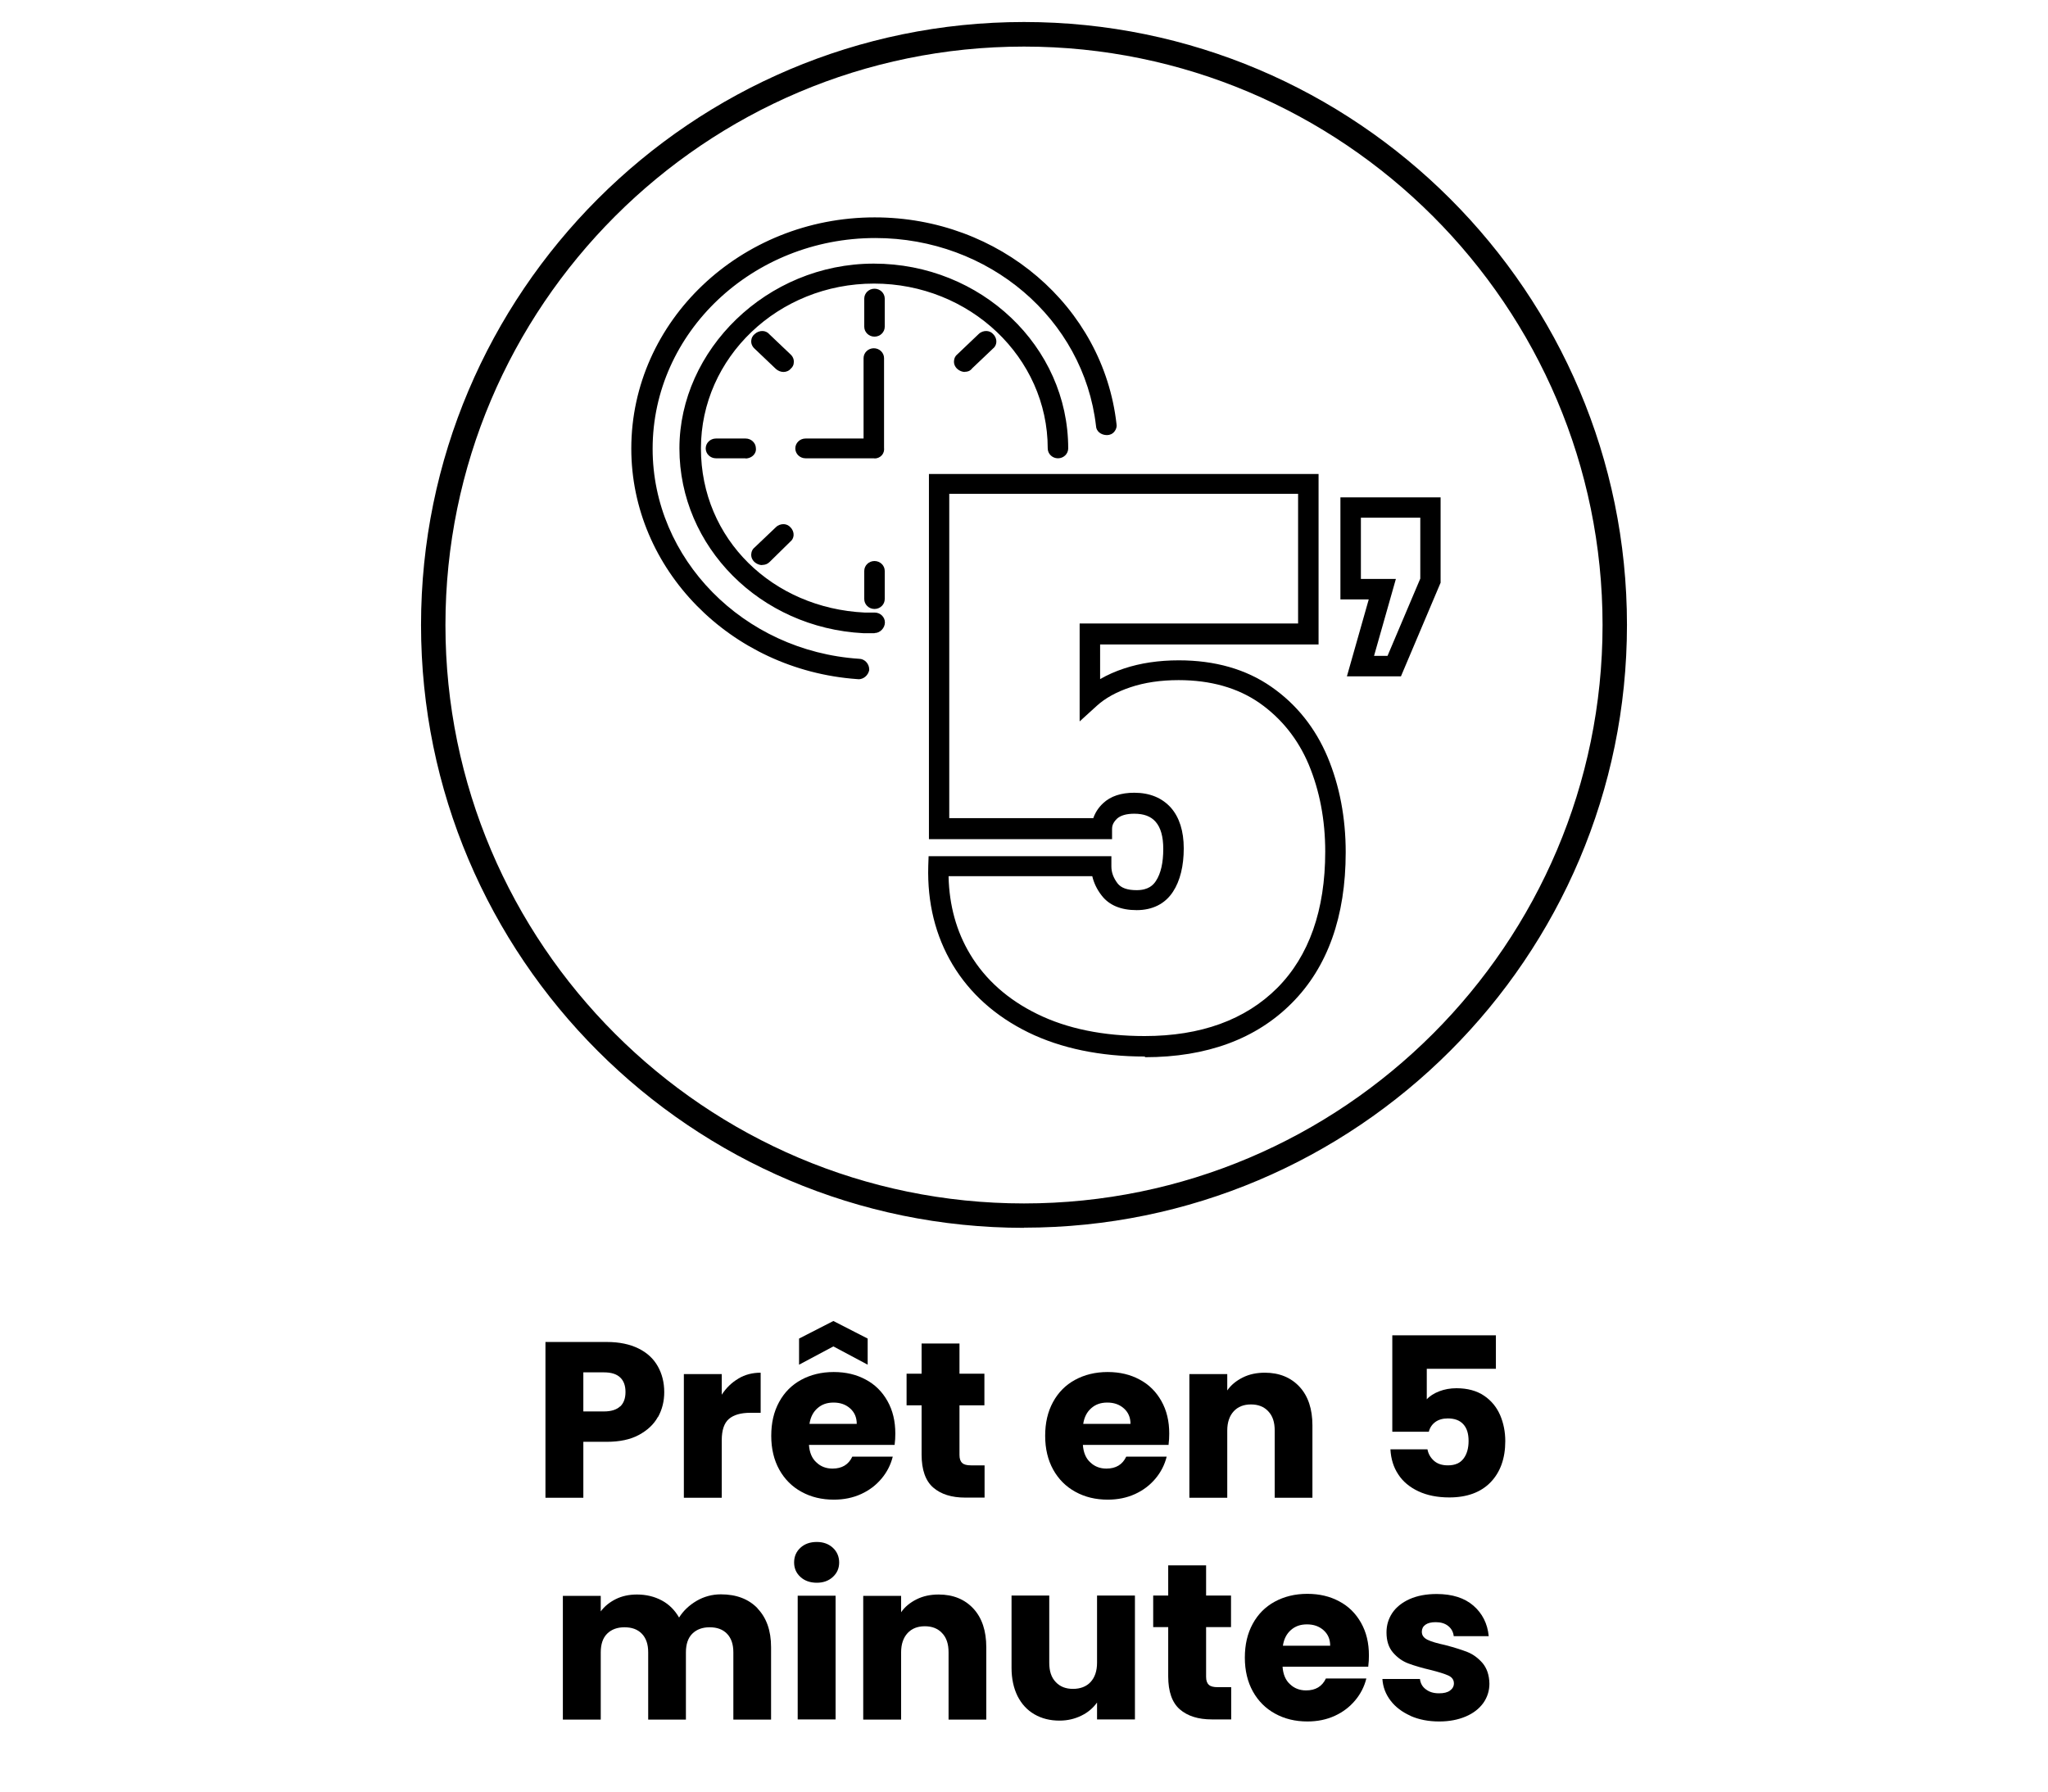
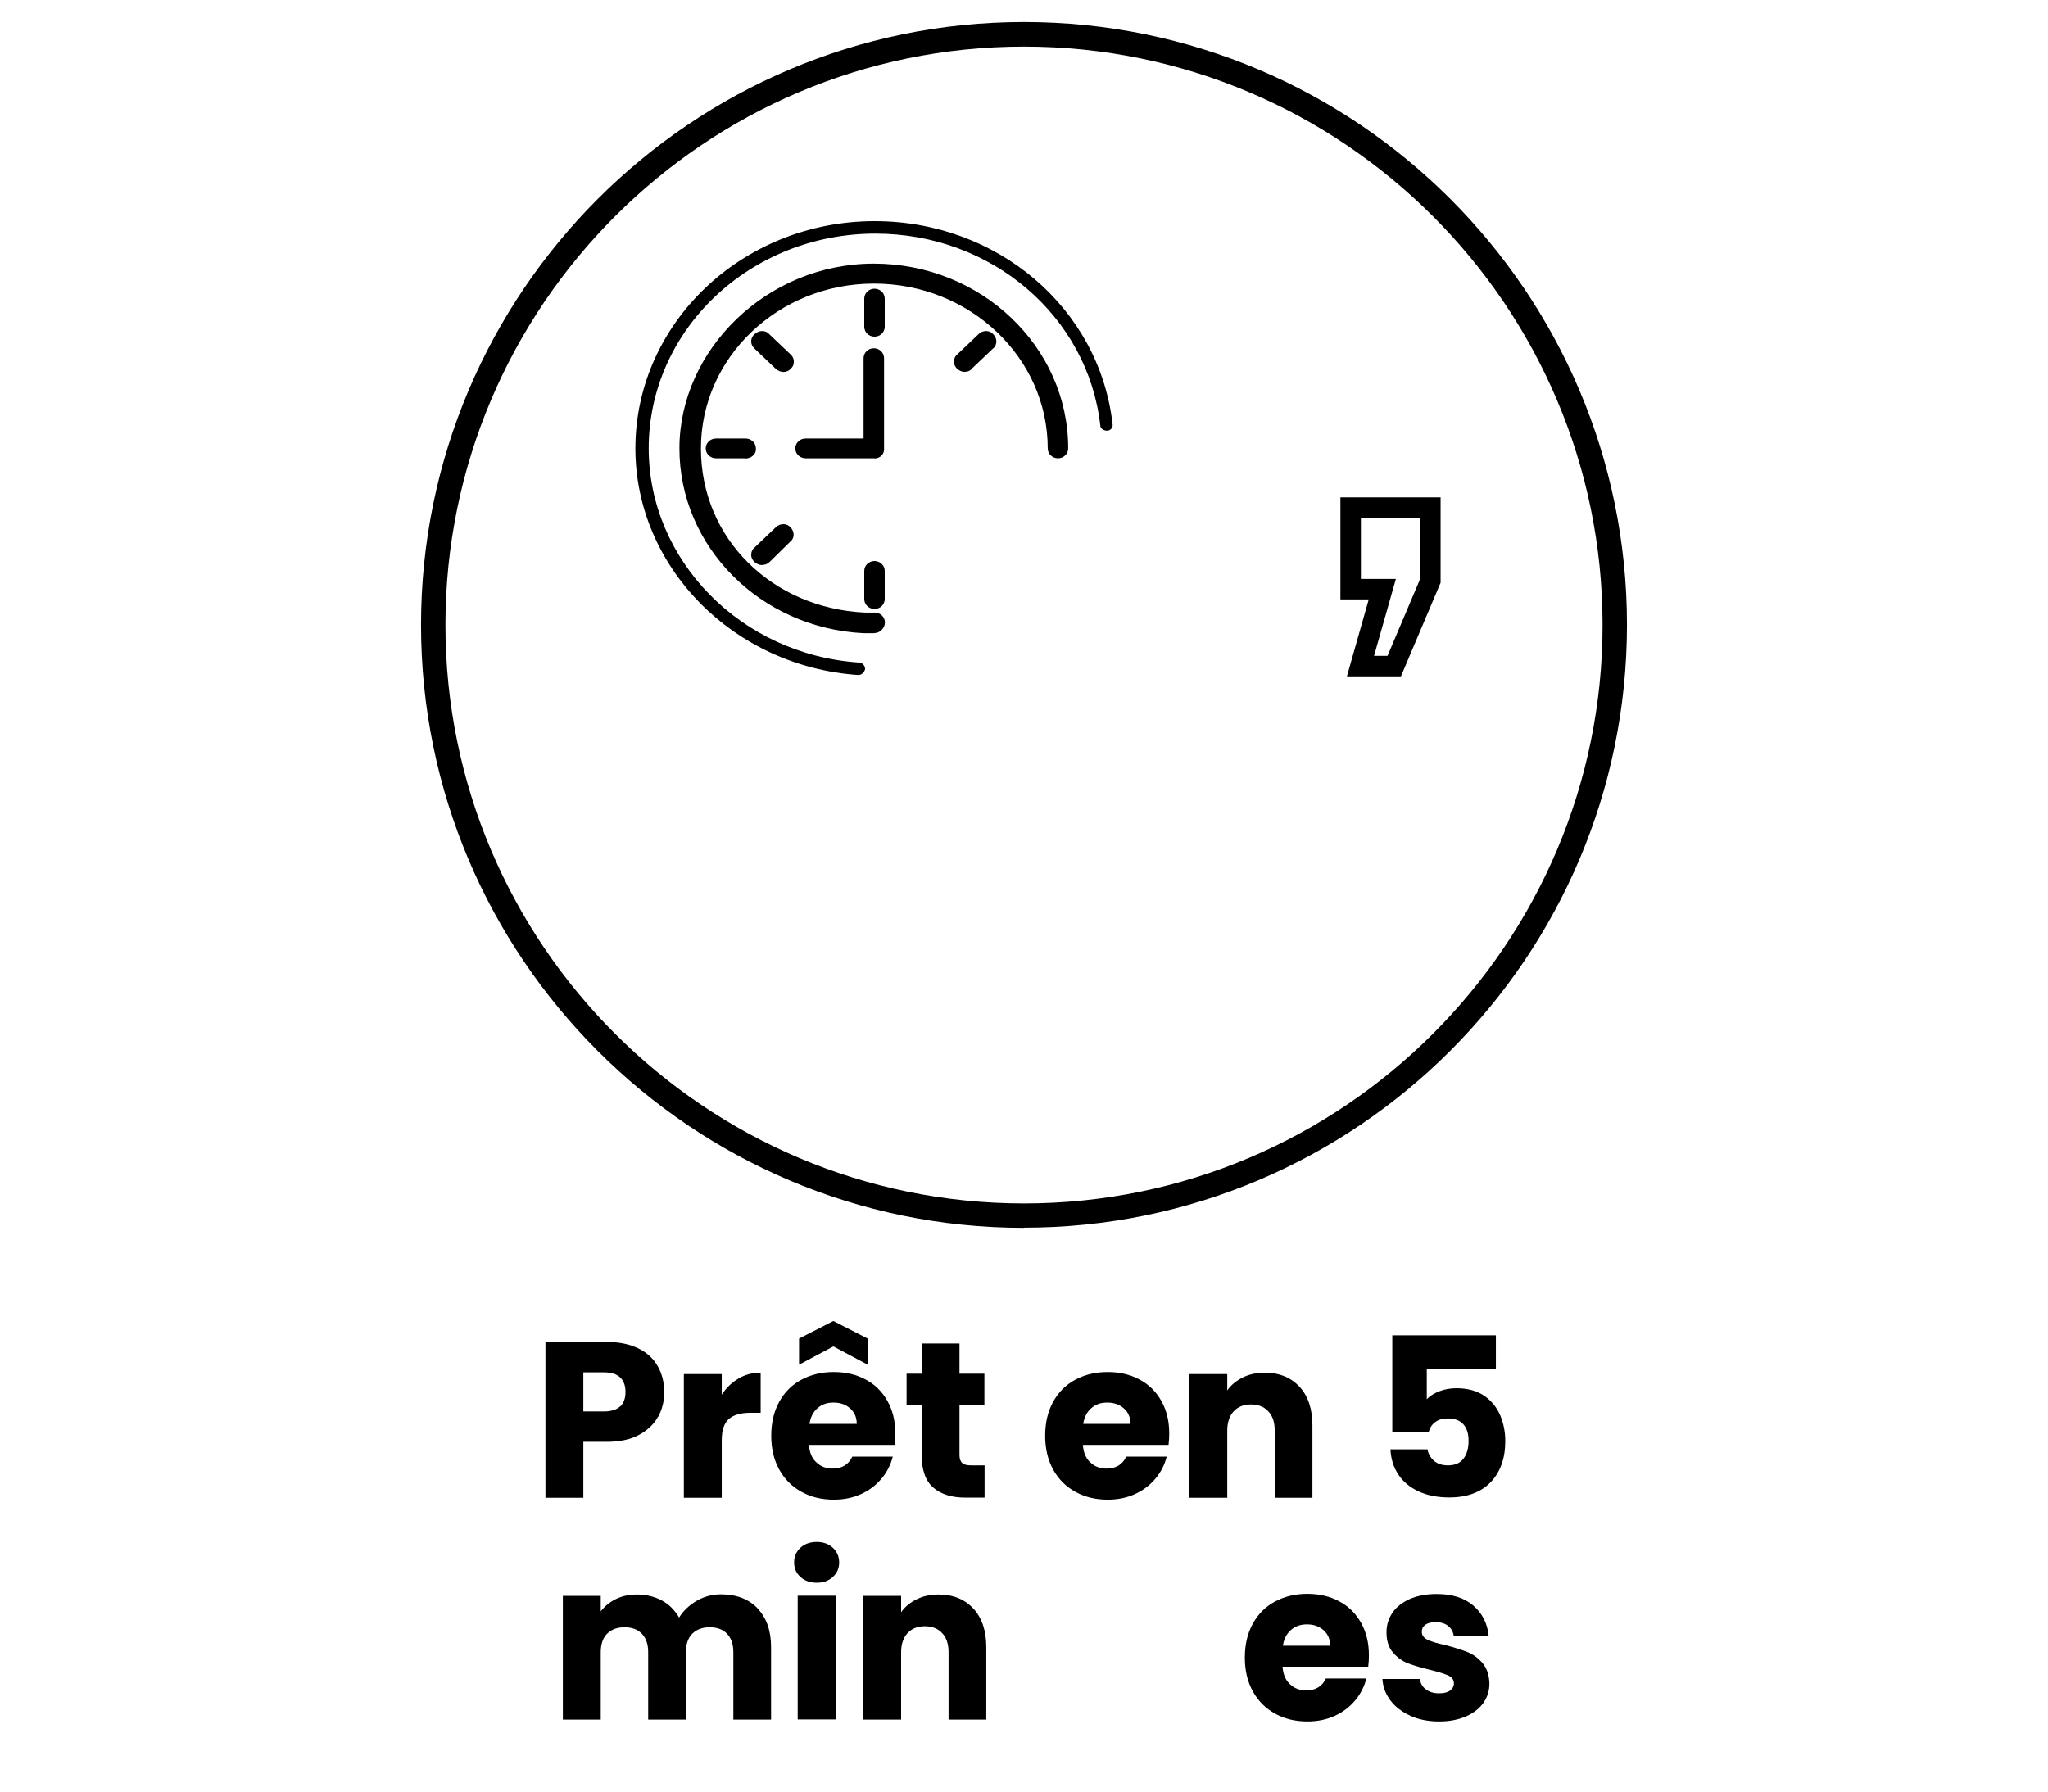
<svg xmlns="http://www.w3.org/2000/svg" id="Layer_1" data-name="Layer 1" viewBox="0 0 120 105">
  <defs>
    <style>
      .cls-1 {
        fill: none;
      }

      .cls-1, .cls-2 {
        stroke-width: 0px;
      }

      .cls-2 {
        fill: #000;
      }
    </style>
  </defs>
-   <rect class="cls-1" x="0" width="120" height="105" />
  <rect class="cls-1" x="40.46" y="88.19" width="47.65" height="16.56" />
  <g>
    <path class="cls-2" d="M38.55,83.04c-.24.44-.62.79-1.12,1.06-.5.27-1.13.4-1.87.4h-1.38v3.28h-2.22v-9.13h3.6c.73,0,1.34.13,1.85.38s.88.6,1.13,1.04c.25.44.38.95.38,1.52,0,.53-.12,1.01-.36,1.45ZM36.34,82.43c.21-.2.31-.48.31-.85s-.1-.65-.31-.85c-.21-.2-.52-.3-.95-.3h-1.21v2.29h1.21c.42,0,.74-.1.95-.3Z" />
    <path class="cls-2" d="M43.27,80.79c.39-.23.82-.34,1.3-.34v2.35h-.61c-.55,0-.97.12-1.25.36-.28.24-.42.66-.42,1.25v3.37h-2.22v-7.25h2.22v1.21c.26-.4.58-.71.97-.94Z" />
    <path class="cls-2" d="M52.43,84.68h-5.03c.03.45.18.8.44,1.03.25.24.57.36.94.36.55,0,.94-.23,1.16-.7h2.37c-.12.48-.34.91-.66,1.29-.32.38-.71.68-1.19.9-.48.22-1.01.33-1.6.33-.71,0-1.34-.15-1.9-.46-.55-.3-.99-.74-1.3-1.3-.31-.56-.47-1.22-.47-1.98s.15-1.41.46-1.98.74-1,1.29-1.3,1.19-.46,1.91-.46,1.33.15,1.87.44c.55.29.97.71,1.28,1.26.31.55.46,1.18.46,1.91,0,.21-.01.42-.04.65ZM48.83,78.91l-2.01,1.07v-1.53l2.01-1.03,2.01,1.03v1.53l-2.01-1.07ZM50.2,83.45c0-.38-.13-.68-.39-.91-.26-.23-.58-.34-.97-.34s-.69.11-.94.33-.41.52-.47.92h2.78Z" />
    <path class="cls-2" d="M57.69,85.89v1.88h-1.13c-.81,0-1.43-.2-1.88-.59-.45-.39-.68-1.04-.68-1.93v-2.89h-.88v-1.85h.88v-1.77h2.22v1.77h1.46v1.85h-1.46v2.91c0,.22.05.37.16.47.1.1.28.14.52.14h.79Z" />
    <path class="cls-2" d="M68.48,84.68h-5.03c.03.45.18.8.44,1.03.25.24.57.36.94.36.55,0,.94-.23,1.16-.7h2.37c-.12.48-.34.91-.66,1.29-.32.38-.71.68-1.19.9-.48.22-1.01.33-1.6.33-.71,0-1.34-.15-1.9-.46-.55-.3-.99-.74-1.3-1.3-.31-.56-.47-1.22-.47-1.98s.15-1.41.46-1.98.74-1,1.29-1.3,1.19-.46,1.91-.46,1.33.15,1.87.44c.55.29.97.71,1.28,1.26.31.55.46,1.18.46,1.91,0,.21-.01.42-.04.65ZM66.24,83.45c0-.38-.13-.68-.39-.91-.26-.23-.58-.34-.97-.34s-.69.11-.94.33-.41.52-.47.92h2.78Z" />
    <path class="cls-2" d="M76.14,81.27c.51.55.76,1.31.76,2.27v4.24h-2.21v-3.94c0-.49-.12-.86-.38-1.13-.25-.27-.59-.4-1.01-.4s-.76.13-1.01.4c-.25.27-.38.65-.38,1.13v3.94h-2.22v-7.25h2.22v.96c.22-.32.53-.57.91-.76.38-.19.81-.28,1.29-.28.85,0,1.53.28,2.04.83Z" />
    <path class="cls-2" d="M87.66,80.22h-4.06v1.79c.17-.19.42-.35.73-.47.31-.12.65-.18,1.01-.18.65,0,1.19.15,1.62.44.43.29.74.68.94,1.14.2.47.3.98.3,1.52,0,1.01-.29,1.82-.86,2.41-.57.59-1.38.89-2.42.89-.69,0-1.3-.12-1.81-.36-.51-.24-.91-.57-1.18-.99-.28-.42-.43-.91-.46-1.47h2.17c.05.27.18.49.38.67s.47.27.82.27c.41,0,.71-.13.91-.39.2-.26.3-.61.3-1.04s-.1-.75-.31-.98c-.21-.23-.51-.34-.91-.34-.29,0-.54.07-.73.21s-.32.33-.38.57h-2.14v-5.65h6.07v1.95Z" />
    <path class="cls-2" d="M44.38,94.26c.53.55.8,1.3.8,2.28v4.24h-2.21v-3.94c0-.47-.12-.83-.37-1.09s-.59-.38-1.02-.38-.77.13-1.02.38-.37.62-.37,1.09v3.94h-2.21v-3.94c0-.47-.12-.83-.37-1.09s-.59-.38-1.02-.38-.77.13-1.02.38-.37.62-.37,1.09v3.94h-2.22v-7.25h2.22v.91c.22-.3.52-.54.88-.72s.78-.27,1.24-.27c.55,0,1.03.12,1.46.35s.76.57,1.01,1c.25-.4.59-.72,1.03-.98.43-.25.91-.38,1.42-.38.9,0,1.62.27,2.15.82Z" />
    <path class="cls-2" d="M46.9,92.42c-.25-.23-.37-.51-.37-.85s.12-.63.37-.86.57-.34.96-.34.7.12.94.34.37.52.37.86-.12.62-.37.85c-.25.23-.56.34-.94.34s-.71-.11-.96-.34ZM48.96,93.52v7.25h-2.22v-7.25h2.22Z" />
    <path class="cls-2" d="M57.03,94.27c.51.55.76,1.31.76,2.27v4.24h-2.21v-3.94c0-.49-.12-.86-.38-1.13-.25-.27-.59-.4-1.01-.4s-.76.13-1.01.4c-.25.27-.38.65-.38,1.13v3.94h-2.22v-7.25h2.22v.96c.22-.32.53-.57.91-.76.38-.19.81-.28,1.29-.28.85,0,1.53.28,2.04.83Z" />
-     <path class="cls-2" d="M66.5,93.52v7.25h-2.22v-.99c-.23.32-.53.58-.92.77-.39.19-.81.29-1.28.29-.55,0-1.04-.12-1.47-.37s-.75-.6-.99-1.07c-.23-.47-.35-1.02-.35-1.65v-4.24h2.21v3.94c0,.49.12.86.38,1.13.25.27.59.4,1.01.4s.78-.13,1.03-.4c.25-.27.38-.65.38-1.13v-3.94h2.22Z" />
-     <path class="cls-2" d="M72.14,98.89v1.88h-1.13c-.81,0-1.43-.2-1.88-.59-.45-.39-.68-1.04-.68-1.93v-2.89h-.88v-1.85h.88v-1.77h2.22v1.77h1.46v1.85h-1.46v2.91c0,.22.05.37.16.47.1.1.28.14.52.14h.79Z" />
    <path class="cls-2" d="M80.18,97.68h-5.03c.03.45.18.8.44,1.03.25.24.57.36.94.36.55,0,.94-.23,1.16-.7h2.37c-.12.48-.34.91-.66,1.29-.32.38-.71.68-1.19.9-.48.22-1.01.33-1.6.33-.71,0-1.34-.15-1.9-.46-.55-.3-.99-.74-1.3-1.3-.31-.56-.47-1.22-.47-1.98s.15-1.41.46-1.98.74-1,1.29-1.3,1.19-.46,1.91-.46,1.33.15,1.87.44c.55.29.97.71,1.28,1.26.31.55.46,1.18.46,1.91,0,.21-.01.42-.04.65ZM77.94,96.45c0-.38-.13-.68-.39-.91-.26-.23-.58-.34-.97-.34s-.69.11-.94.33-.41.52-.47.92h2.78Z" />
    <path class="cls-2" d="M82.65,100.56c-.49-.22-.88-.51-1.17-.89-.29-.38-.45-.8-.48-1.27h2.2c.03.25.14.46.35.61.21.16.46.23.77.23.28,0,.49-.05.64-.16.15-.11.23-.25.23-.42,0-.21-.11-.36-.32-.46-.22-.1-.57-.21-1.05-.33-.52-.12-.95-.25-1.3-.38s-.65-.35-.9-.64c-.25-.29-.38-.68-.38-1.18,0-.42.11-.79.34-1.14.23-.34.57-.61,1.01-.81.45-.2.98-.3,1.59-.3.91,0,1.63.23,2.15.68.52.45.83,1.05.9,1.79h-2.05c-.03-.25-.14-.45-.33-.6s-.43-.22-.73-.22c-.26,0-.46.05-.6.15-.14.1-.21.24-.21.41,0,.21.11.36.33.47s.57.21,1.03.31c.54.14.98.28,1.31.41s.63.35.89.65c.25.3.39.7.4,1.2,0,.42-.12.8-.36,1.14-.24.33-.58.6-1.03.79s-.96.29-1.55.29c-.63,0-1.2-.11-1.69-.33Z" />
  </g>
  <g>
    <path class="cls-2" d="M60,71.96c-19.48,0-35.33-15.85-35.33-35.33S40.52,1.29,60,1.29s35.33,15.85,35.33,35.33-15.85,35.33-35.33,35.33ZM60,2.73c-18.69,0-33.9,15.21-33.9,33.9s15.21,33.9,33.9,33.9,33.9-15.21,33.9-33.9S78.69,2.73,60,2.73Z" />
    <g>
-       <path class="cls-2" d="M67.08,61.92c-2.61,0-4.91-.48-6.82-1.41-1.94-.95-3.43-2.29-4.44-3.97-1.01-1.69-1.49-3.63-1.43-5.78l.02-.58h10.71v.6c0,.35.12.67.36.99.21.27.57.4,1.12.4.7,0,.98-.31,1.13-.54.29-.44.43-1.07.43-1.88,0-.72-.15-1.25-.45-1.59-.28-.32-.69-.47-1.25-.47-.46,0-.8.1-1.01.29-.26.25-.29.46-.29.6v.6h-10.73v-21.4h22.83v9.99h-12.8v2.03c.42-.24.88-.45,1.4-.62.96-.32,2.04-.48,3.21-.48,2.12,0,3.94.52,5.42,1.55,1.47,1.02,2.58,2.41,3.3,4.12.7,1.68,1.06,3.55,1.06,5.58,0,3.76-1.06,6.73-3.15,8.83-2.09,2.11-4.99,3.18-8.61,3.18ZM55.58,51.37c.04,1.69.46,3.22,1.26,4.55.89,1.49,2.22,2.67,3.94,3.51,1.75.86,3.87,1.29,6.29,1.29,3.29,0,5.9-.95,7.77-2.82,1.86-1.87,2.81-4.56,2.81-7.99,0-1.86-.33-3.58-.97-5.11-.63-1.49-1.6-2.7-2.88-3.6-1.28-.89-2.87-1.34-4.74-1.34-1.05,0-2,.14-2.83.42-.81.27-1.48.64-1.97,1.09l-1,.91v-5.74h12.8v-7.6h-20.44v19.01h8.44c.11-.32.3-.62.58-.88.44-.41,1.05-.61,1.82-.61.91,0,1.63.3,2.15.88.49.56.75,1.36.75,2.38s-.21,1.9-.63,2.54c-.46.71-1.2,1.08-2.13,1.08s-1.62-.29-2.06-.87c-.27-.35-.45-.73-.54-1.12h-8.41Z" />
      <path class="cls-2" d="M82.09,39.64h-3.17l1.28-4.51h-1.66v-5.98h5.87v5l-2.32,5.48ZM80.5,38.44h.8l1.92-4.53v-3.57h-3.48v3.59h2.05l-1.28,4.51Z" />
    </g>
    <g>
      <g>
        <path class="cls-2" d="M50.28,39.56s-.04,0,0,0c-7.31-.5-13.05-6.33-13.05-13.28,0-7.33,6.26-13.32,14.02-13.32,7.19,0,13.17,5.1,13.94,11.9.04.19-.12.38-.32.38s-.4-.12-.4-.31c-.73-6.41-6.38-11.24-13.17-11.24-7.35,0-13.29,5.64-13.29,12.59,0,6.56,5.41,12.09,12.32,12.55.2,0,.36.19.36.38-.04.19-.2.35-.4.35Z" />
-         <path class="cls-2" d="M50.28,39.8h-.02s-.03,0-.04,0c-7.42-.53-13.23-6.45-13.23-13.51,0-7.47,6.4-13.55,14.26-13.55,7.3,0,13.39,5.21,14.17,12.11.03.14-.01.3-.12.44-.11.14-.27.21-.44.21-.35,0-.63-.23-.64-.53-.72-6.28-6.28-11.02-12.93-11.02-7.2,0-13.05,5.54-13.05,12.35,0,6.45,5.31,11.86,12.1,12.31h0c.31,0,.59.28.59.62,0,.02,0,.03,0,.05-.07.31-.33.53-.64.53ZM51.24,13.2c-7.6,0-13.78,5.87-13.78,13.08,0,6.82,5.63,12.54,12.82,13.04.08,0,.13-.06.16-.13-.01-.06-.07-.12-.12-.12-7.05-.47-12.56-6.09-12.56-12.79,0-7.07,6.07-12.83,13.53-12.83,6.9,0,12.67,4.92,13.41,11.46,0,0,0,.02,0,.03,0,.02.07.07.17.07.03,0,.05-.01.07-.04,0,0,.02-.03.02-.06-.76-6.68-6.65-11.71-13.7-11.71Z" />
      </g>
      <g>
        <path class="cls-2" d="M51.24,36.87h-.65c-5.9-.31-10.54-4.99-10.54-10.59s5.01-10.59,11.15-10.59,11.15,4.76,11.15,10.59c0,.19-.16.35-.36.35s-.36-.15-.36-.35c0-5.45-4.69-9.9-10.42-9.9s-10.38,4.45-10.38,9.9,4.32,9.59,9.82,9.86h.61c.2,0,.36.15.36.35s-.16.38-.36.38Z" />
        <path class="cls-2" d="M51.24,37.11h-.65c-6.05-.31-10.78-5.07-10.78-10.83s5.11-10.83,11.39-10.83,11.39,4.86,11.39,10.83c0,.32-.27.58-.6.58s-.6-.26-.6-.58c0-5.33-4.57-9.66-10.18-9.66s-10.14,4.33-10.14,9.66,4.21,9.36,9.59,9.62h.59c.33,0,.6.26.6.58s-.28.62-.6.62ZM51.2,15.93c-6.02,0-10.91,4.64-10.91,10.35s4.53,10.05,10.32,10.35h.63c.06,0,.12-.08.12-.15,0-.06-.05-.11-.12-.11h-.61c-5.64-.28-10.06-4.71-10.06-10.1s4.76-10.14,10.62-10.14,10.66,4.55,10.66,10.14c0,.06.05.11.12.11s.12-.05.12-.11c0-5.71-4.89-10.35-10.91-10.35Z" />
      </g>
      <g>
        <path class="cls-2" d="M51.24,19.49c-.2,0-.36-.15-.36-.35v-1.65c0-.19.16-.35.36-.35s.36.15.36.35v1.65c0,.19-.16.35-.36.35Z" />
        <path class="cls-2" d="M51.24,19.73c-.33,0-.6-.26-.6-.58v-1.65c0-.32.27-.58.6-.58s.6.26.6.58v1.65c0,.32-.27.58-.6.58ZM51.24,17.39c-.07,0-.12.05-.12.11v1.65c0,.06.05.11.12.11s.12-.05.12-.11v-1.65c0-.06-.05-.11-.12-.11Z" />
      </g>
      <g>
        <path class="cls-2" d="M45.91,21.56c-.08,0-.2-.04-.28-.12l-1.25-1.19c-.16-.15-.16-.38,0-.5.16-.15.4-.15.53,0l1.25,1.19c.16.15.16.38,0,.5-.04.08-.16.12-.24.12Z" />
        <path class="cls-2" d="M45.91,21.8c-.16,0-.33-.07-.45-.18l-1.25-1.19c-.14-.13-.21-.3-.19-.48.01-.15.09-.29.21-.38.13-.12.31-.18.47-.17.15.01.29.08.38.19l1.24,1.18c.14.13.21.3.19.48,0,.14-.07.27-.18.36-.1.13-.28.19-.42.19ZM45.94,21.33h0s0,0,0,0ZM44.65,19.88s-.08.02-.11.05c0,0-.02.01-.03.02-.01,0-.02.02-.02.04,0,.03.02.07.05.1l1.25,1.19s.09.05.12.05c.01,0,.03,0,.04-.01.02-.02.04-.04.06-.06.01,0,.02-.02.02-.04,0-.03-.02-.07-.05-.1l-1.25-1.19s-.02-.02-.02-.03c-.01-.01-.03-.02-.05-.02,0,0,0,0,0,0Z" />
      </g>
      <g>
        <path class="cls-2" d="M43.69,26.63h-1.74c-.2,0-.36-.15-.36-.35s.16-.35.36-.35h1.74c.2,0,.36.15.36.35.04.19-.16.35-.36.35Z" />
        <path class="cls-2" d="M43.69,26.86h-1.74c-.33,0-.6-.26-.6-.58s.27-.58.6-.58h1.74c.32,0,.59.25.6.56.02.14-.02.27-.11.38-.11.14-.3.23-.5.23ZM41.95,26.17c-.07,0-.12.05-.12.11s.05.11.12.11h1.74c.07,0,.12-.04.13-.06,0-.02,0-.03,0-.05,0-.06-.05-.11-.12-.11h-1.74Z" />
      </g>
      <g>
        <path class="cls-2" d="M44.66,32.88c-.08,0-.2-.04-.28-.12-.16-.15-.16-.38,0-.5l1.25-1.19c.16-.15.4-.15.53,0,.16.15.16.38,0,.5l-1.21,1.19c-.08.08-.16.12-.28.12Z" />
        <path class="cls-2" d="M44.66,33.12c-.16,0-.33-.07-.45-.18-.14-.13-.21-.3-.19-.48.01-.15.08-.29.2-.38l1.24-1.18c.13-.13.31-.19.48-.18.15.01.29.08.38.19.13.13.19.3.18.46-.01.15-.08.29-.2.38l-1.2,1.18c-.13.13-.27.18-.45.18ZM45.91,31.2s-.08.02-.11.05l-1.25,1.19s-.02.01-.03.02c-.01,0-.02.02-.02.04,0,.03.02.07.05.1.03.03.1.05.12.05.05,0,.08,0,.12-.05l1.21-1.19s.02-.02.03-.02c.01,0,.02-.02.02-.04,0-.03-.02-.07-.05-.1,0,0-.02-.02-.02-.03-.01-.01-.03-.02-.05-.02,0,0,0,0,0,0Z" />
      </g>
      <g>
        <path class="cls-2" d="M51.24,35.45c-.2,0-.36-.15-.36-.35v-1.65c0-.19.16-.35.36-.35s.36.15.36.35v1.65c0,.19-.16.35-.36.35Z" />
        <path class="cls-2" d="M51.24,35.69c-.33,0-.6-.26-.6-.58v-1.65c0-.32.27-.58.6-.58s.6.26.6.58v1.65c0,.32-.27.58-.6.58ZM51.24,33.35c-.07,0-.12.05-.12.11v1.65c0,.06.05.11.12.11s.12-.05.12-.11v-1.65c0-.06-.05-.11-.12-.11Z" />
      </g>
      <g>
        <path class="cls-2" d="M56.54,21.56c-.08,0-.2-.04-.28-.12-.16-.15-.16-.38,0-.5l1.25-1.19c.16-.15.4-.15.53,0,.16.15.16.38,0,.5l-1.25,1.19c-.04.08-.12.12-.24.12Z" />
        <path class="cls-2" d="M56.54,21.8c-.16,0-.33-.07-.45-.18-.14-.13-.21-.3-.19-.48.01-.15.08-.29.2-.38l1.24-1.18c.13-.13.31-.19.48-.18.15.01.29.08.38.19.13.13.19.3.18.46-.01.15-.08.29-.2.38l-1.22,1.16c-.06.09-.19.2-.43.2ZM57.78,19.88s-.08.02-.11.05l-1.25,1.19s-.02.01-.03.02c-.01,0-.02.02-.02.04,0,.03.02.07.05.09.03.03.09.05.12.05.02,0,.03,0,.04,0,.01-.02.02-.03.04-.05l1.25-1.19s.02-.01.03-.02c.01,0,.02-.02.02-.04,0-.03-.02-.07-.05-.1,0,0-.02-.02-.02-.03-.01-.01-.03-.02-.05-.02,0,0,0,0,0,0Z" />
      </g>
      <g>
        <path class="cls-2" d="M51.24,26.63h-4.04c-.2,0-.36-.15-.36-.35s.16-.35.36-.35h3.64v-4.95c0-.19.16-.35.36-.35s.36.15.36.35v5.26c.04.23-.12.38-.32.38Z" />
        <path class="cls-2" d="M51.24,26.86h-4.04c-.33,0-.6-.26-.6-.58s.27-.58.6-.58h3.4v-4.71c0-.32.27-.58.6-.58s.6.26.6.58v5.24c.02.17-.02.32-.12.44-.11.13-.27.2-.44.2ZM47.21,26.17c-.07,0-.12.05-.12.11s.05.11.12.11h4.04s.06-.01.08-.03c.02-.02.02-.05.01-.08,0-.01,0-.03,0-.04v-5.26c0-.06-.05-.11-.12-.11s-.12.05-.12.11v4.95c0,.13-.11.24-.24.24h-3.64Z" />
      </g>
    </g>
  </g>
</svg>